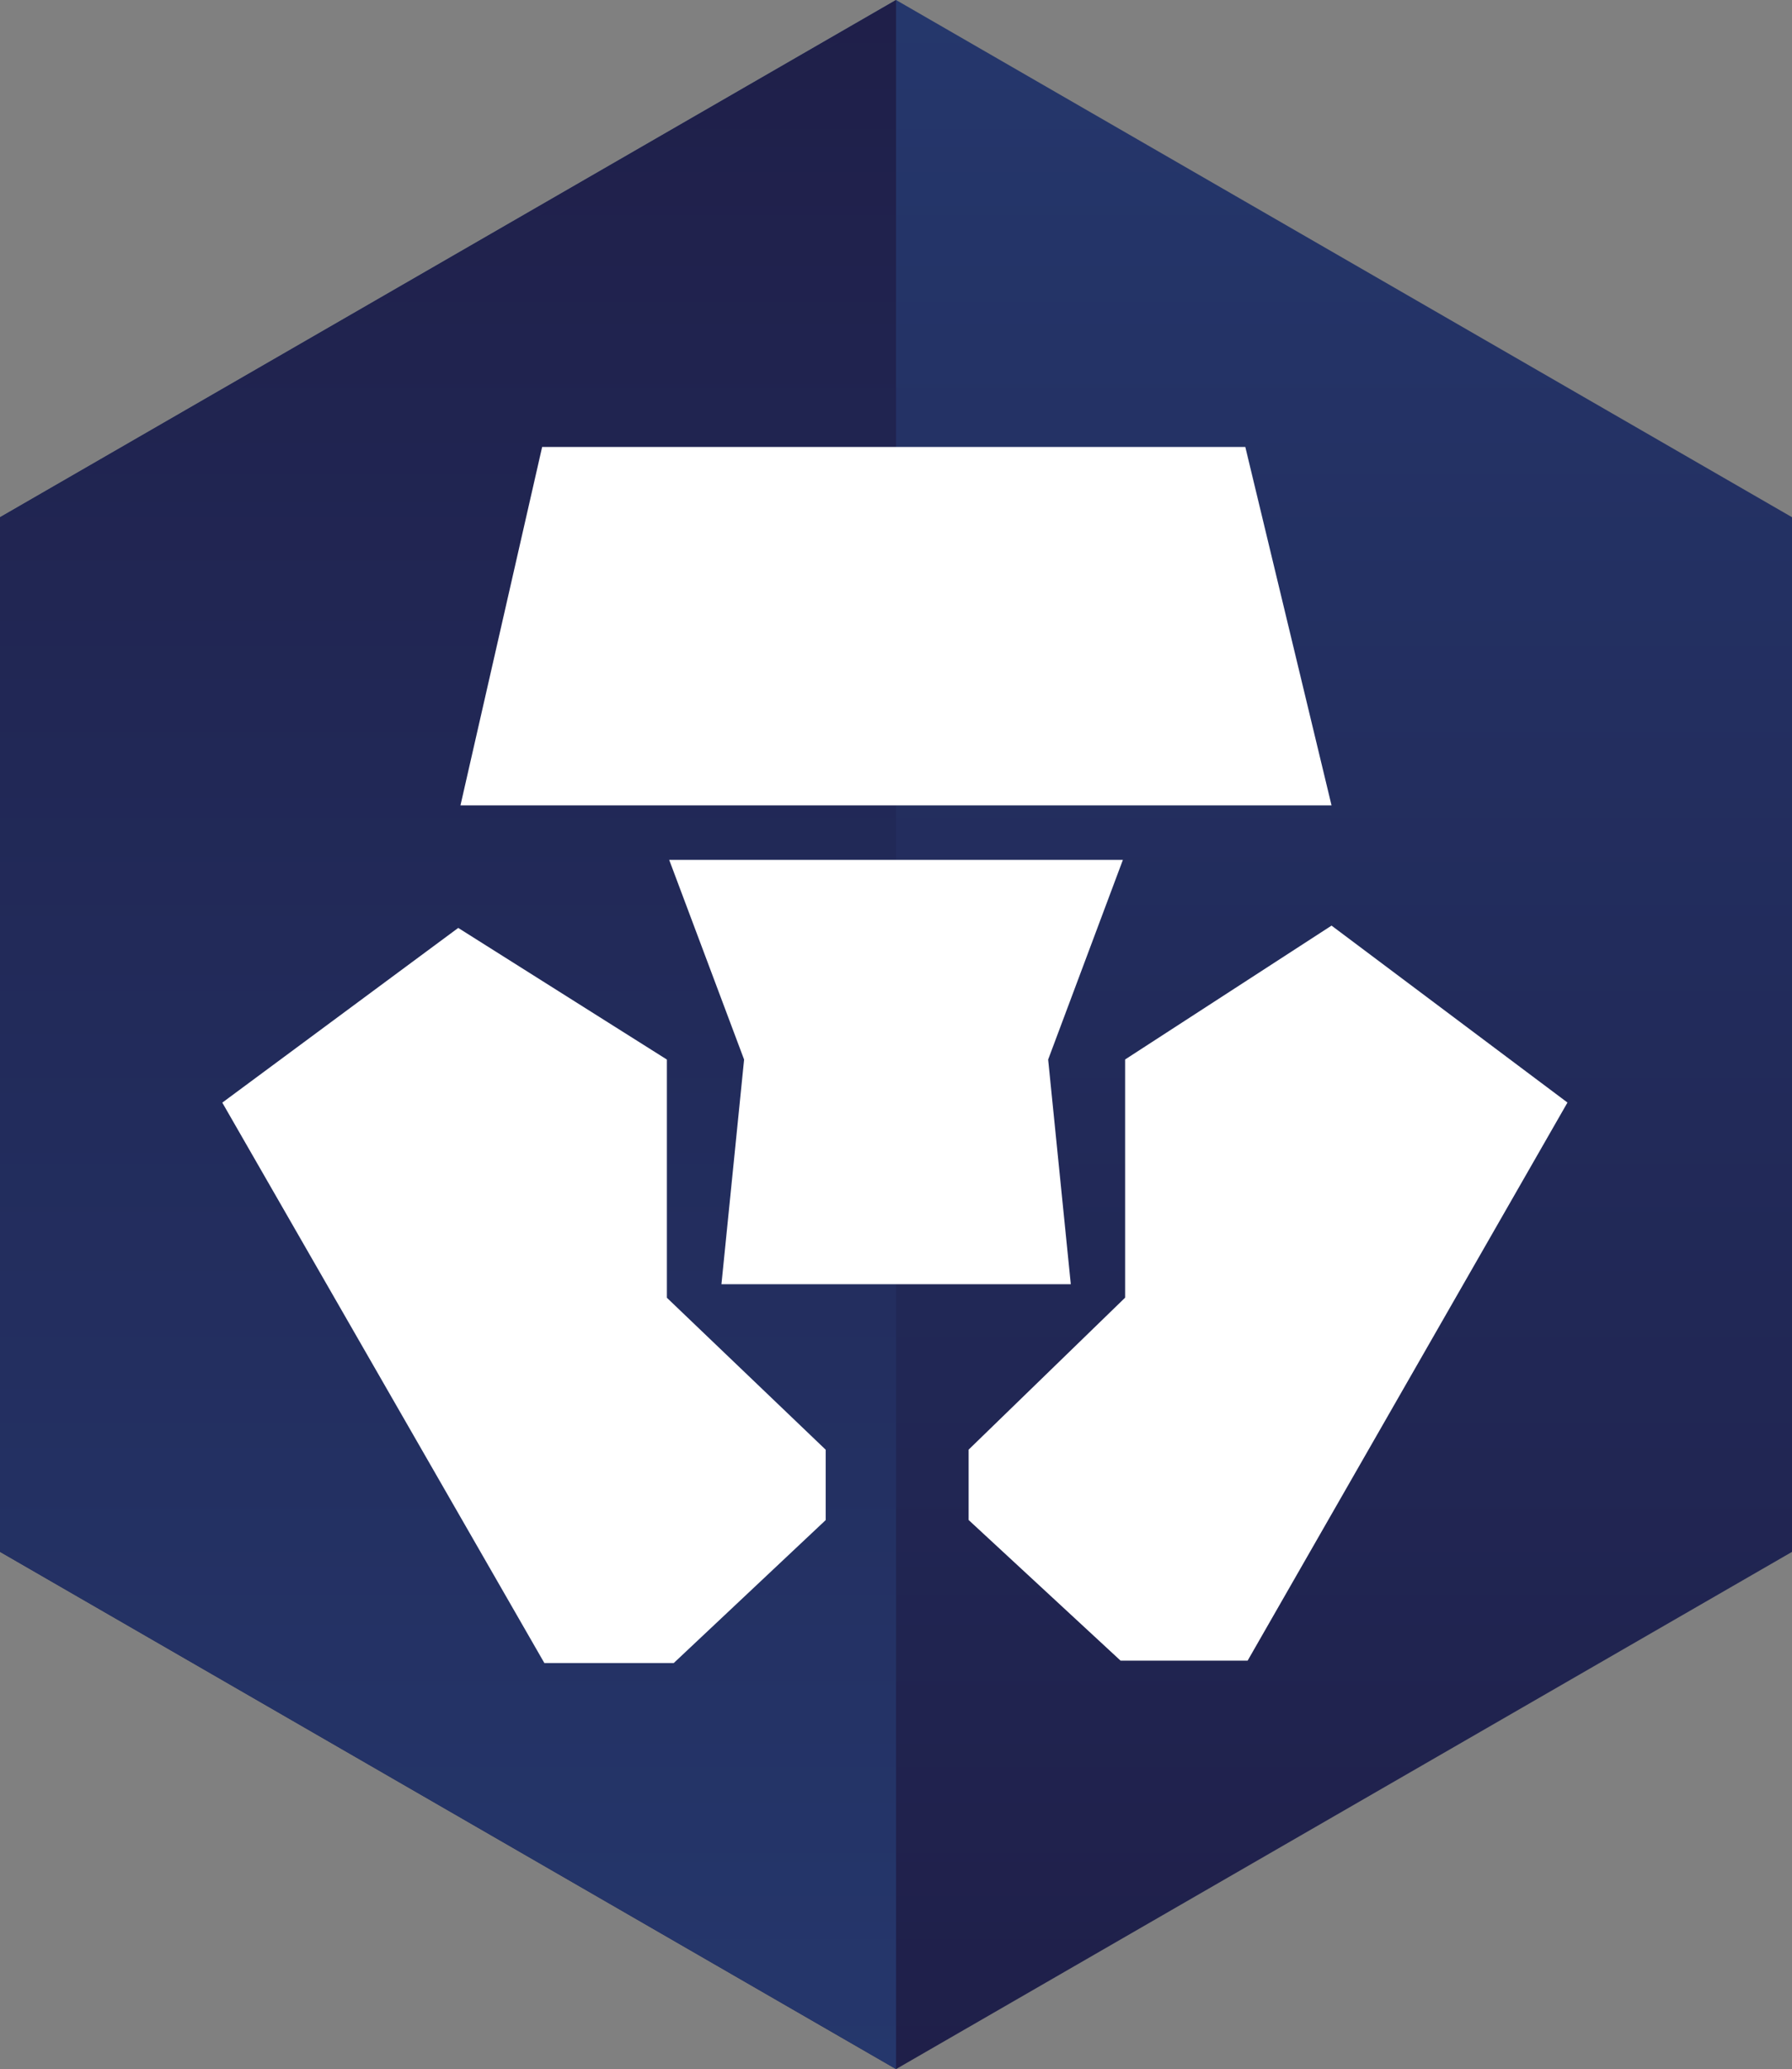
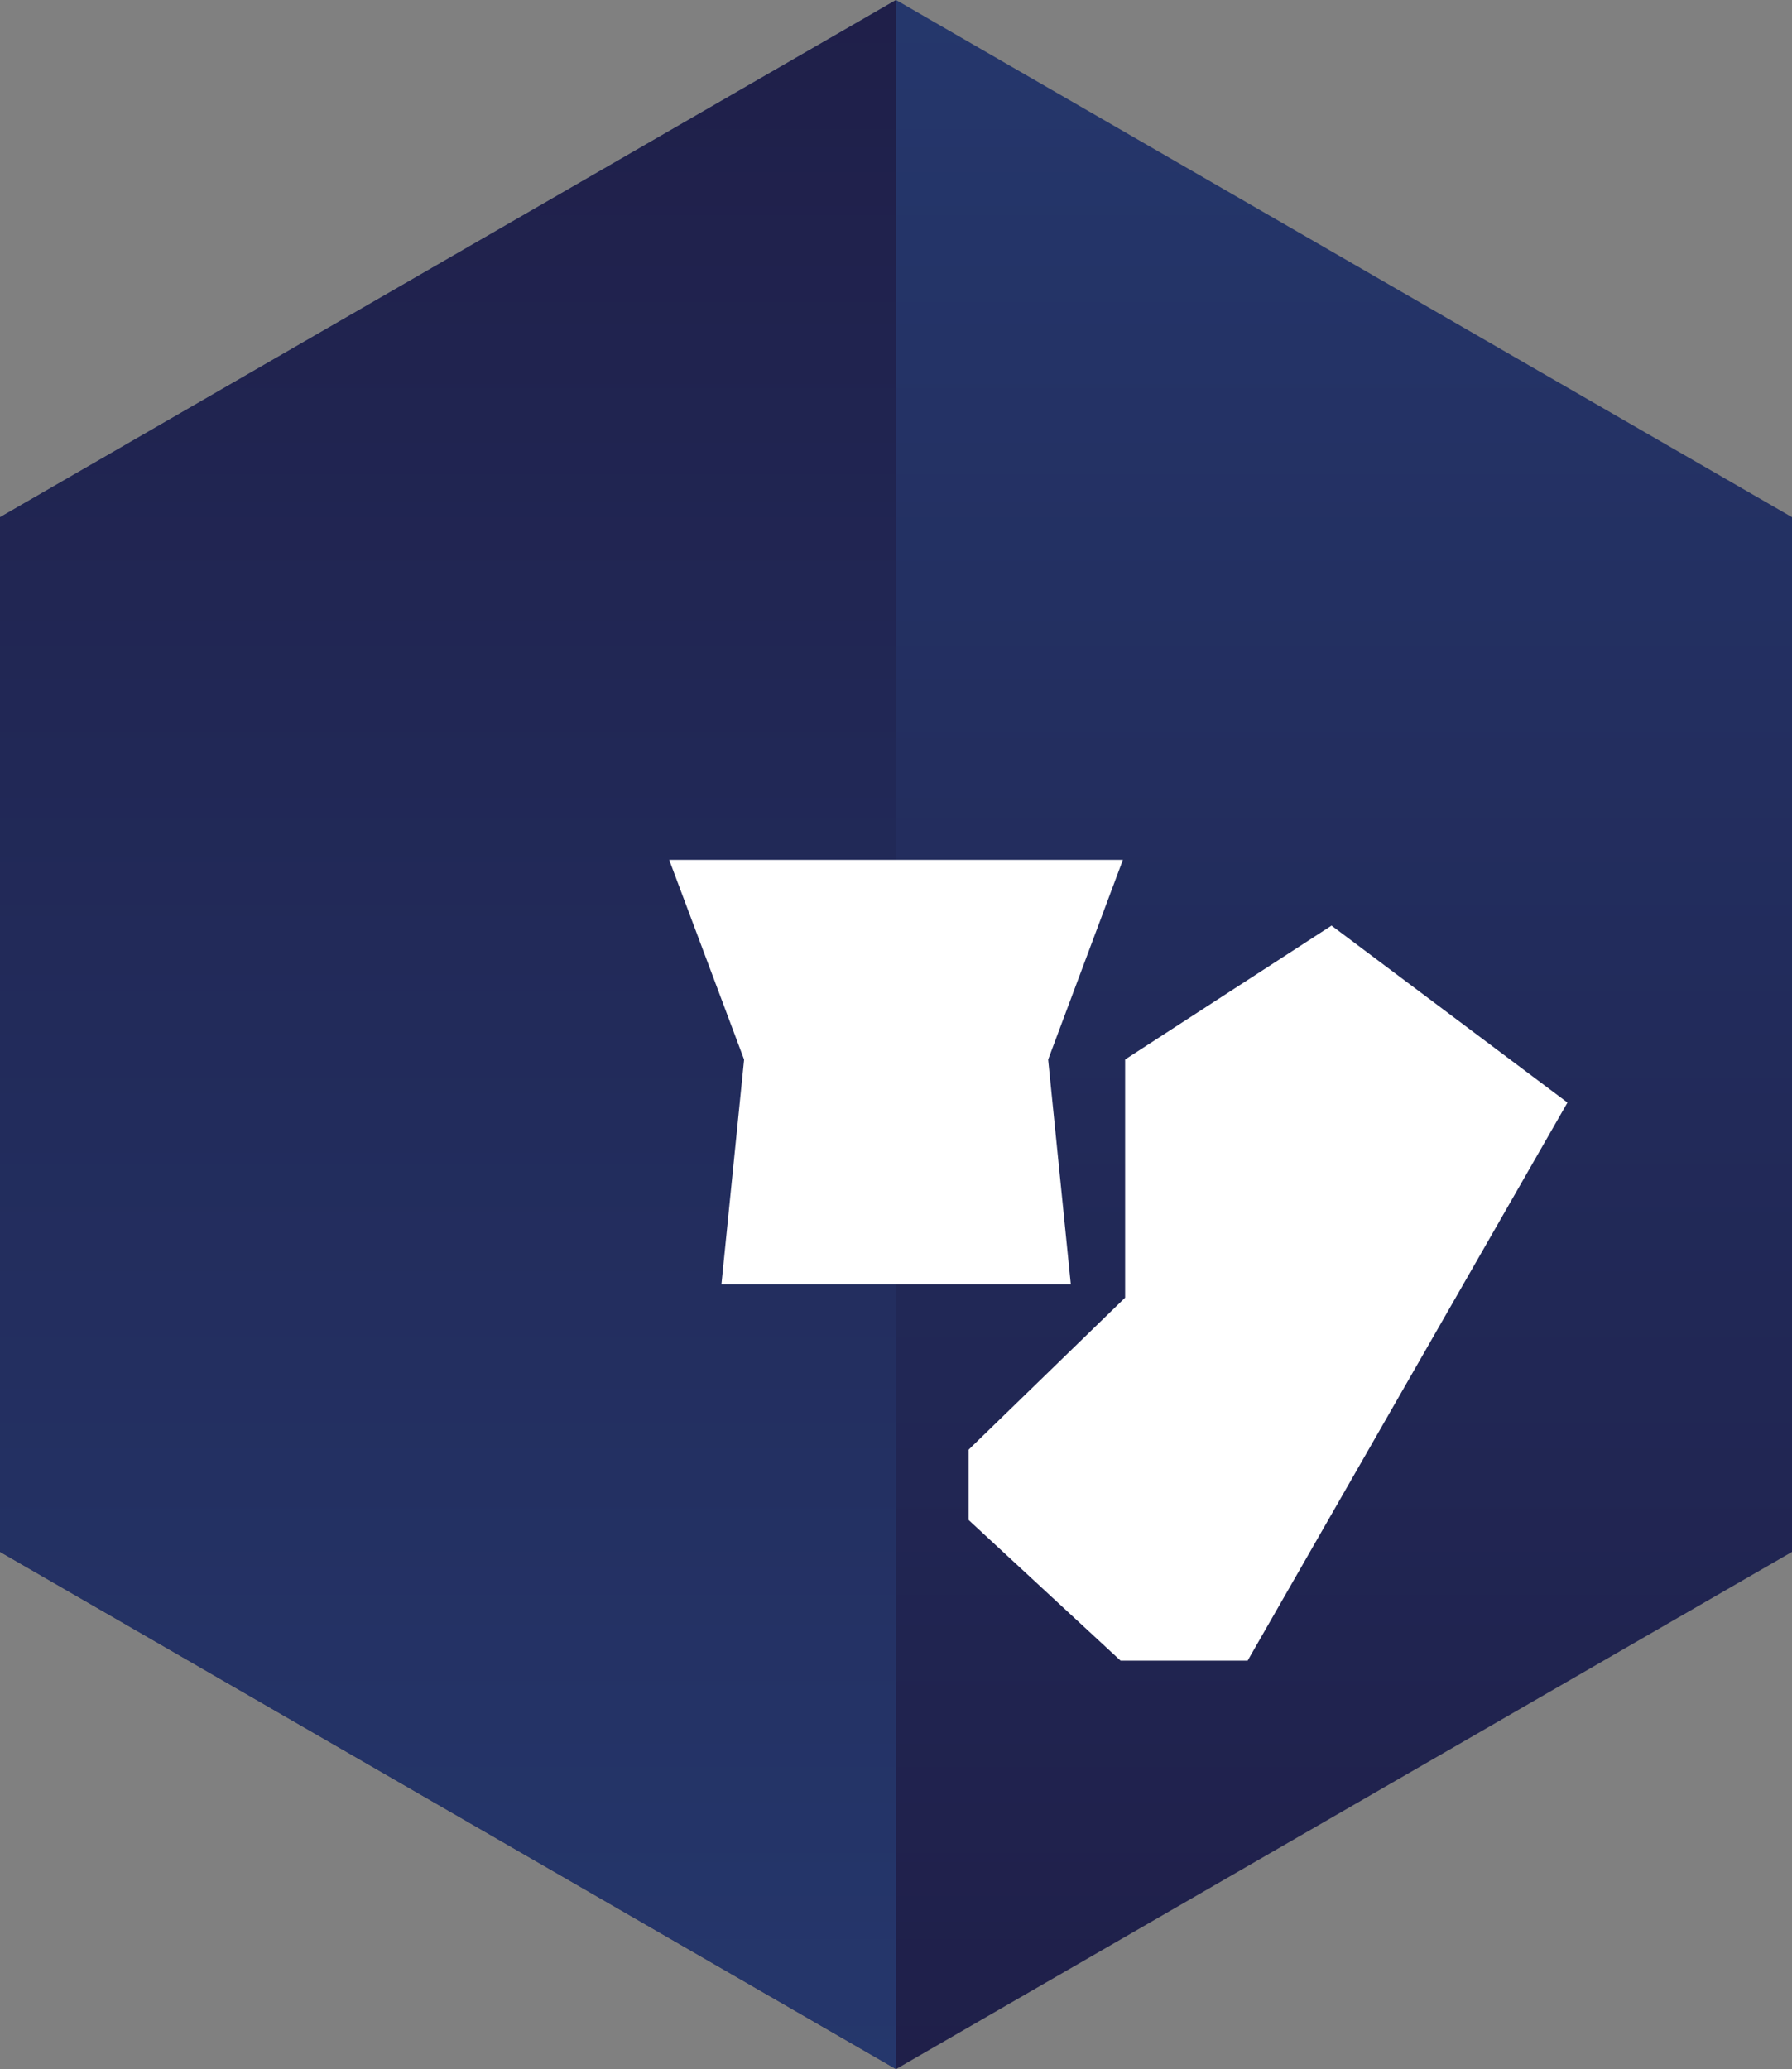
<svg xmlns="http://www.w3.org/2000/svg" version="1.1" id="Layer_1" x="0px" y="0px" viewBox="0 0 2167.7 2502.5" style="enable-background:new 0 0 2167.7 2502.5;" xml:space="preserve">
  <rect x="0" y="0" width="2167.7" height="2502.5" fill="#808080" stroke="none" />
  <style type="text/css">
	.st0{fill:url(#SVGID_1_);}
	.st1{fill:url(#SVGID_00000016760000628848746960000000291323288447655331_);}
	.st2{fill:#FFFFFF;}
</style>
  <linearGradient id="SVGID_1_" gradientUnits="userSpaceOnUse" x1="795.892" y1="1699.948" x2="795.892" y2="1608.748" gradientTransform="matrix(27.44 0 0 -27.44 -20755.24 46646.219)">
    <stop offset="0" style="stop-color:#25376C" />
    <stop offset="1" style="stop-color:#1F1F49" />
  </linearGradient>
  <path class="st0" d="M1083.9,0L0,625.6v1251.3l1083.9,625.6l1083.9-625.6V625.6L1083.9,0z" />
  <linearGradient id="SVGID_00000007418222533405911760000015435408293652292017_" gradientUnits="userSpaceOnUse" x1="776.142" y1="1608.748" x2="776.142" y2="1699.948" gradientTransform="matrix(27.44 0 0 -27.44 -20755.24 46646.219)">
    <stop offset="0" style="stop-color:#25376C" />
    <stop offset="1" style="stop-color:#1F1F49" />
  </linearGradient>
  <path style="fill:url(#SVGID_00000007418222533405911760000015435408293652292017_);" d="M1083.9,0L0,625.6v1251.3l1083.9,625.6V0z" />
-   <path class="st2" d="M1506.4,540.6H655.8L557,974.1h1053.7L1506.4,540.6z M806.7,1569.6v-288.1l-252.4-159.2l-285.4,211.3  l389.6,677.8H815l183.8-172.9v-85.1L806.7,1569.6z" />
  <path class="st2" d="M1358.3,1040H809.5l90.6,241.5l-27.4,271.7h422.6l-27.4-271.7L1358.3,1040z" />
  <path class="st2" d="M1610.7,1119.5L1361,1281.4v288.1l-189.3,183.8v85.1l183.8,170.1h153.7l386.9-675L1610.7,1119.5z" />
</svg>